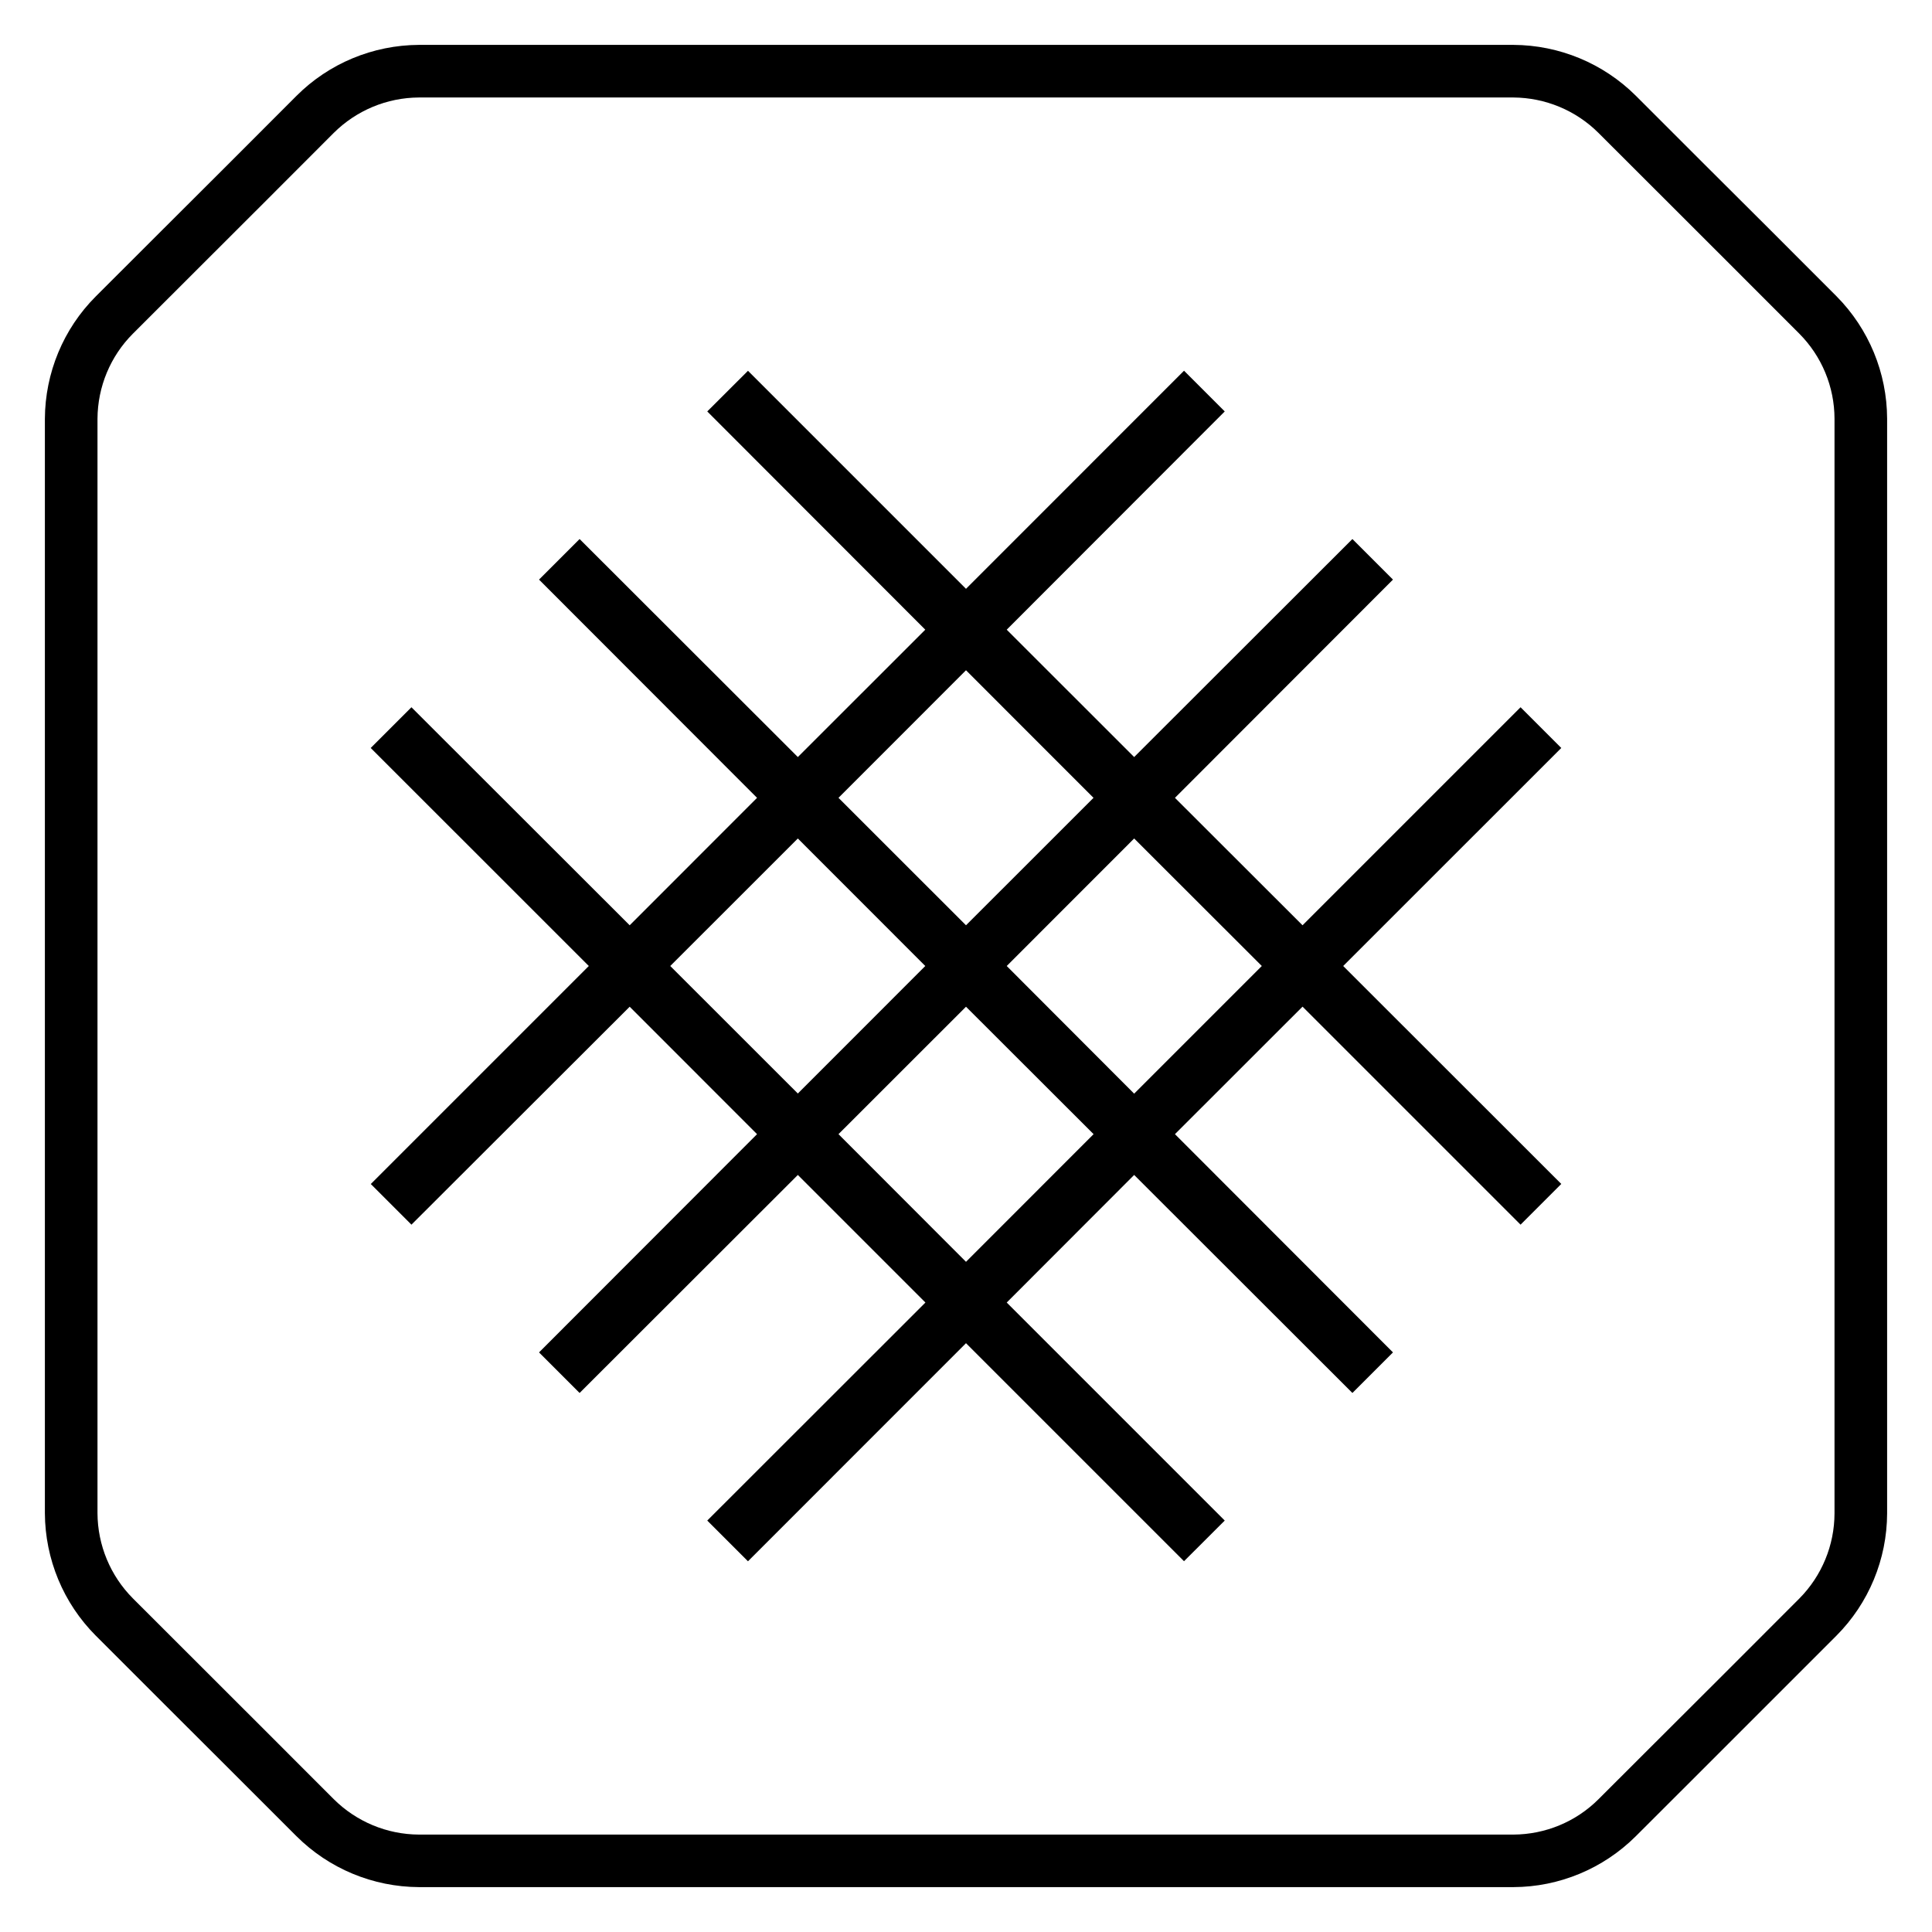
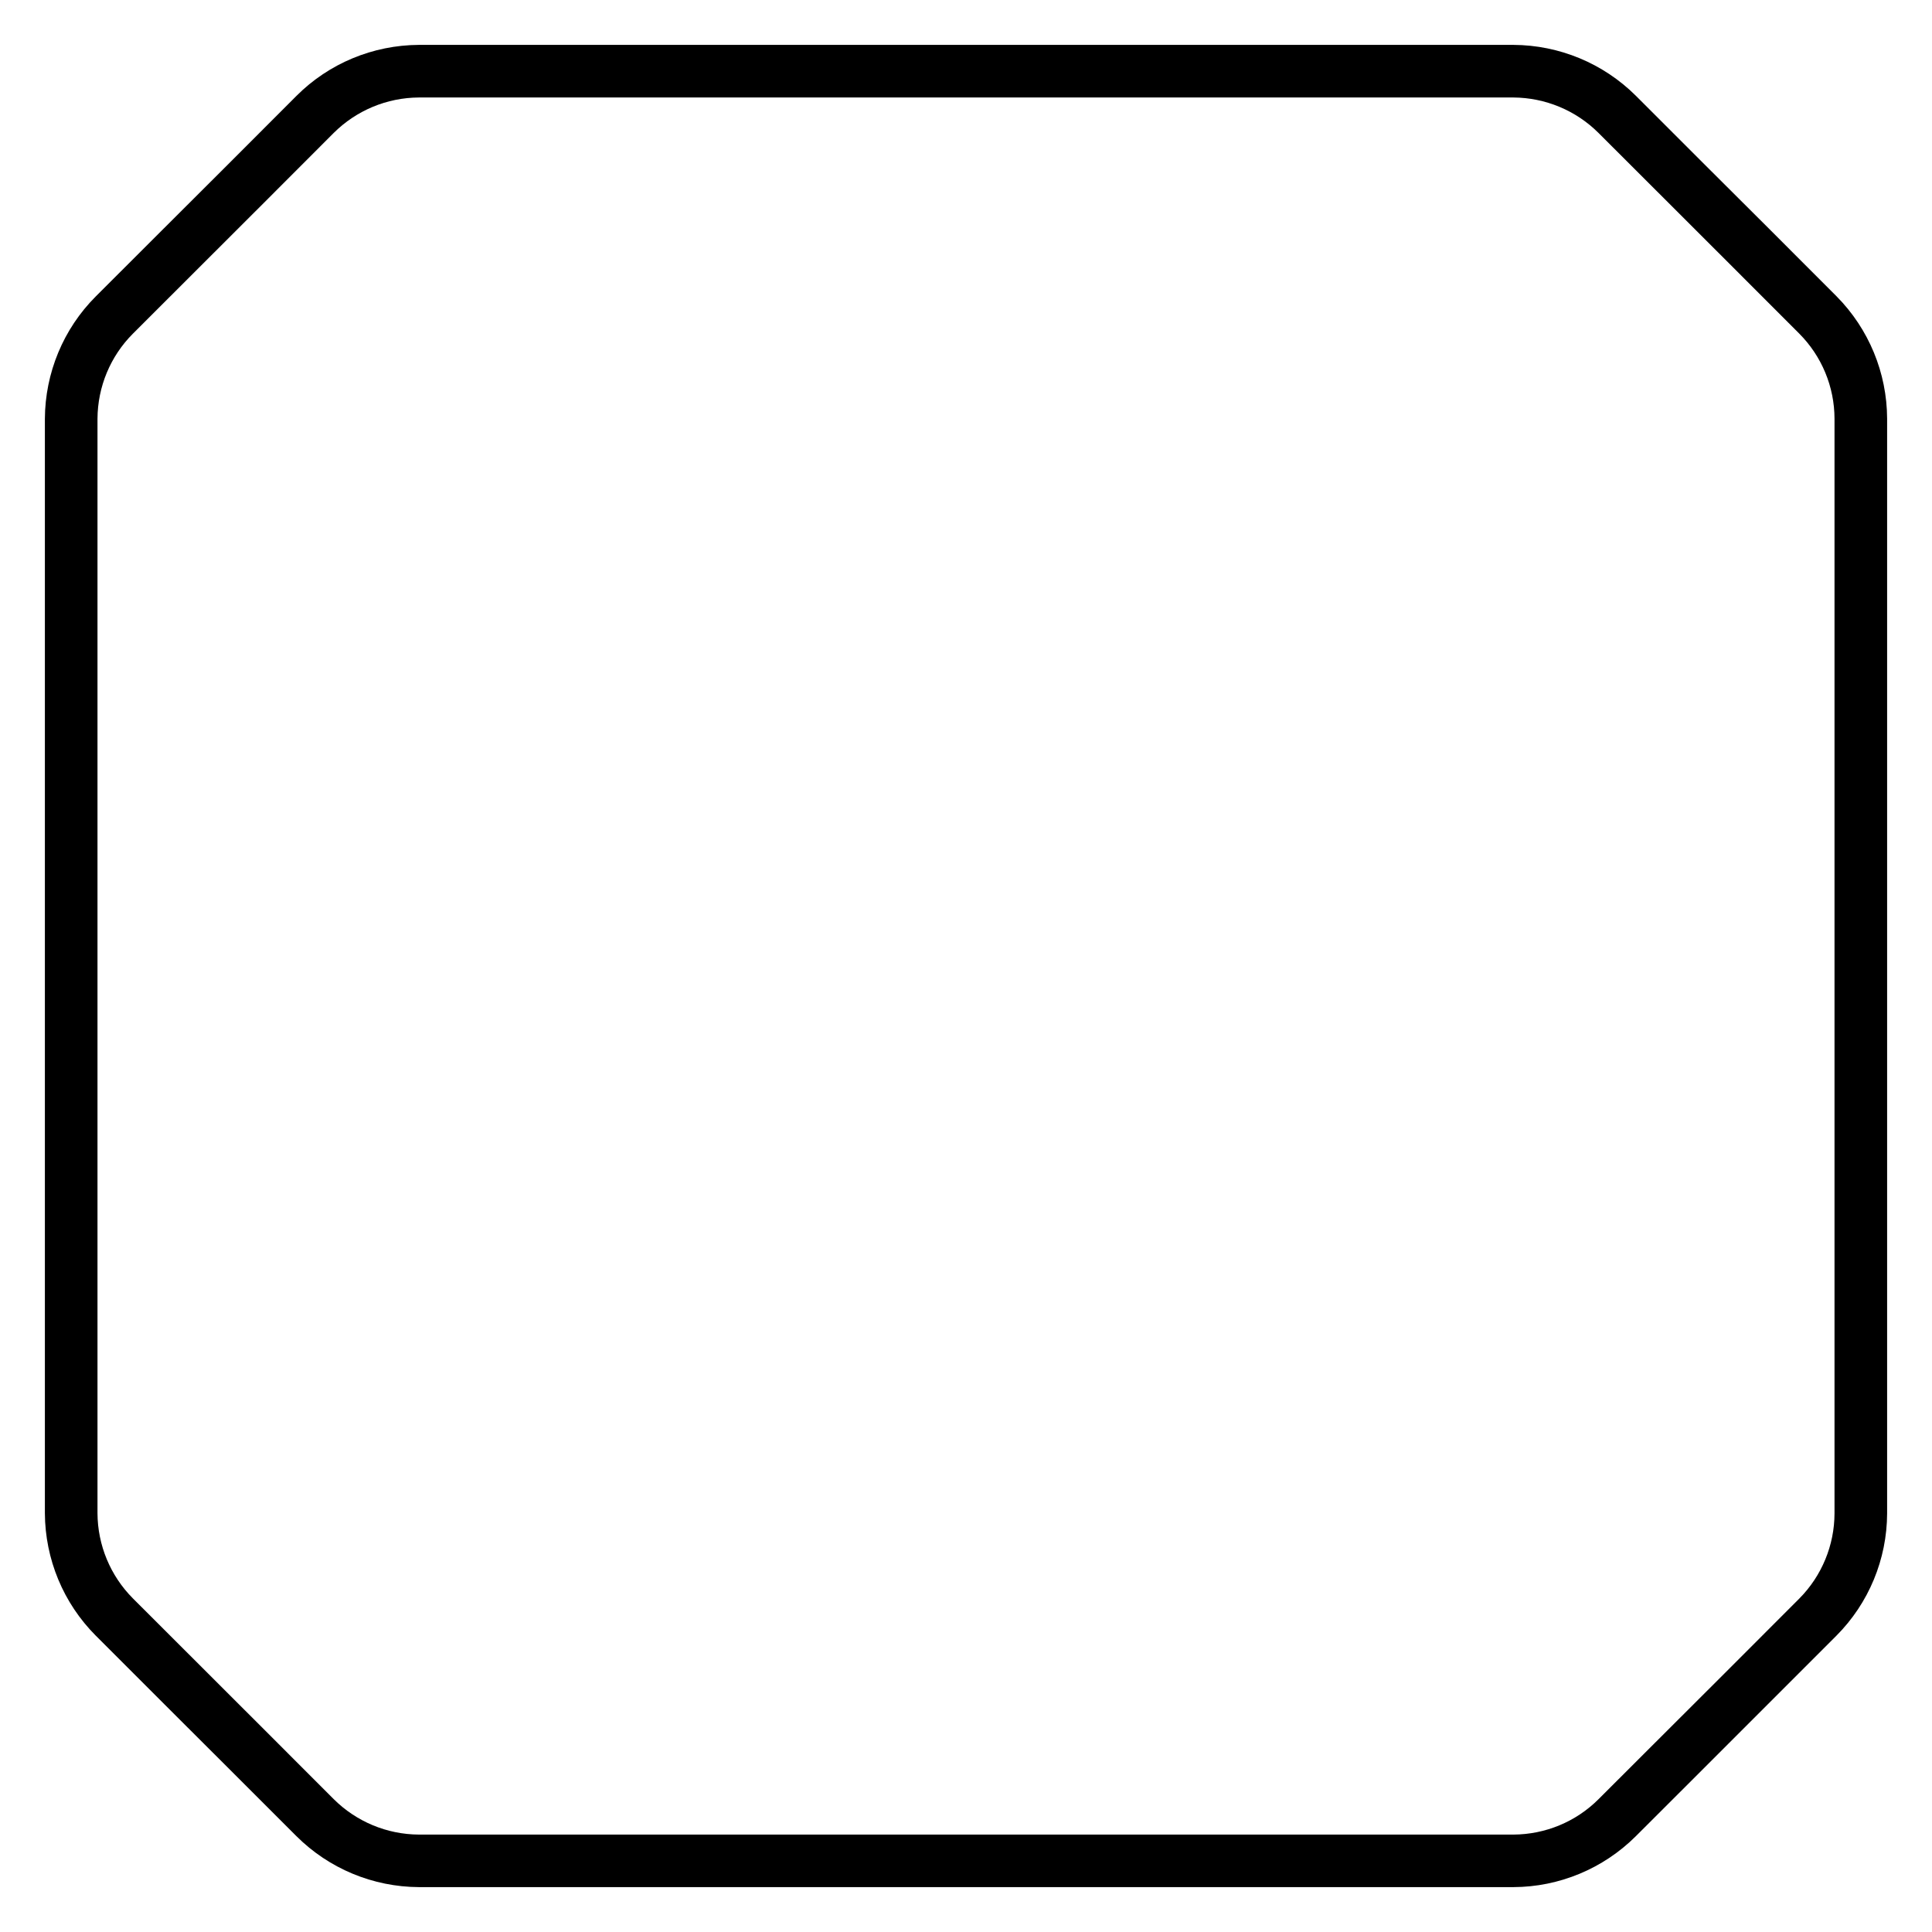
<svg xmlns="http://www.w3.org/2000/svg" fill="none" viewBox="0 0 26 26" height="26" width="26">
  <g clip-path="url(#clip0_2961_806)">
    <path fill="black" d="M20.367 25.396H5.638C5.019 25.393 4.427 25.147 3.989 24.71C3.336 24.056 2.793 23.515 2.215 22.938L1.289 22.012C0.852 21.574 0.607 20.982 0.604 20.364V5.636C0.607 5.019 0.852 4.426 1.289 3.989L2.175 3.104C2.77 2.511 3.322 1.96 3.989 1.291C4.426 0.853 5.019 0.607 5.638 0.604H20.367C20.984 0.607 21.575 0.852 22.013 1.287L22.889 2.163C23.489 2.761 24.045 3.314 24.717 3.989C25.15 4.427 25.394 5.018 25.396 5.634V20.367C25.394 20.984 25.149 21.575 24.714 22.012C23.992 22.734 23.407 23.32 22.756 23.97L22.011 24.714C21.574 25.148 20.983 25.394 20.367 25.396ZM5.638 1.312C5.207 1.314 4.795 1.486 4.49 1.79C3.822 2.46 3.27 3.011 2.675 3.605L1.789 4.49C1.485 4.794 1.314 5.206 1.312 5.636V20.364C1.314 20.794 1.485 21.206 1.789 21.511L2.716 22.437C3.294 23.015 3.837 23.556 4.49 24.211C4.795 24.515 5.207 24.687 5.638 24.689H20.367C20.796 24.687 21.208 24.517 21.512 24.213L22.258 23.468C22.908 22.82 23.494 22.235 24.215 21.512C24.517 21.207 24.687 20.796 24.688 20.367V5.634C24.687 5.204 24.516 4.793 24.213 4.489C23.539 3.815 22.987 3.261 22.387 2.663L21.51 1.787C21.206 1.485 20.796 1.315 20.367 1.312H5.638Z" />
-     <path fill="black" d="M20.463 9.518L17.529 12.452L15.812 10.737L18.746 7.8L18.2 7.254L15.263 10.188L13.548 8.474L16.482 5.537L15.934 4.989L13 7.924L10.066 4.99L9.518 5.537L12.452 8.474L10.737 10.188L7.8 7.254L7.254 7.8L10.188 10.737L8.474 12.452L5.537 9.518L4.989 10.066L7.924 13L4.99 15.934L5.537 16.481L8.474 13.548L10.188 15.263L7.254 18.2L7.8 18.746L10.737 15.812L12.454 17.529L9.518 20.463L10.066 21.011L13 18.076L15.934 21.01L16.482 20.463L13.548 17.529L15.263 15.812L18.2 18.746L18.746 18.2L15.812 15.263L17.529 13.547L20.463 16.481L21.011 15.933L18.076 13L21.011 10.066L20.463 9.518ZM13 9.02L14.716 10.737L13 12.452L11.284 10.737L13 9.02ZM9.02 13L10.737 11.284L12.452 13L10.737 14.716L9.02 13ZM13 16.981L11.284 15.263L13 13.548L14.717 15.263L13 16.981ZM15.263 14.718L13.548 13L15.263 11.284L16.981 13L15.263 14.718Z" />
  </g>
  <defs>
    <clipPath id="clip0_2961_806">
      <rect fill="white" height="26" width="26" />
    </clipPath>
  </defs>
</svg>